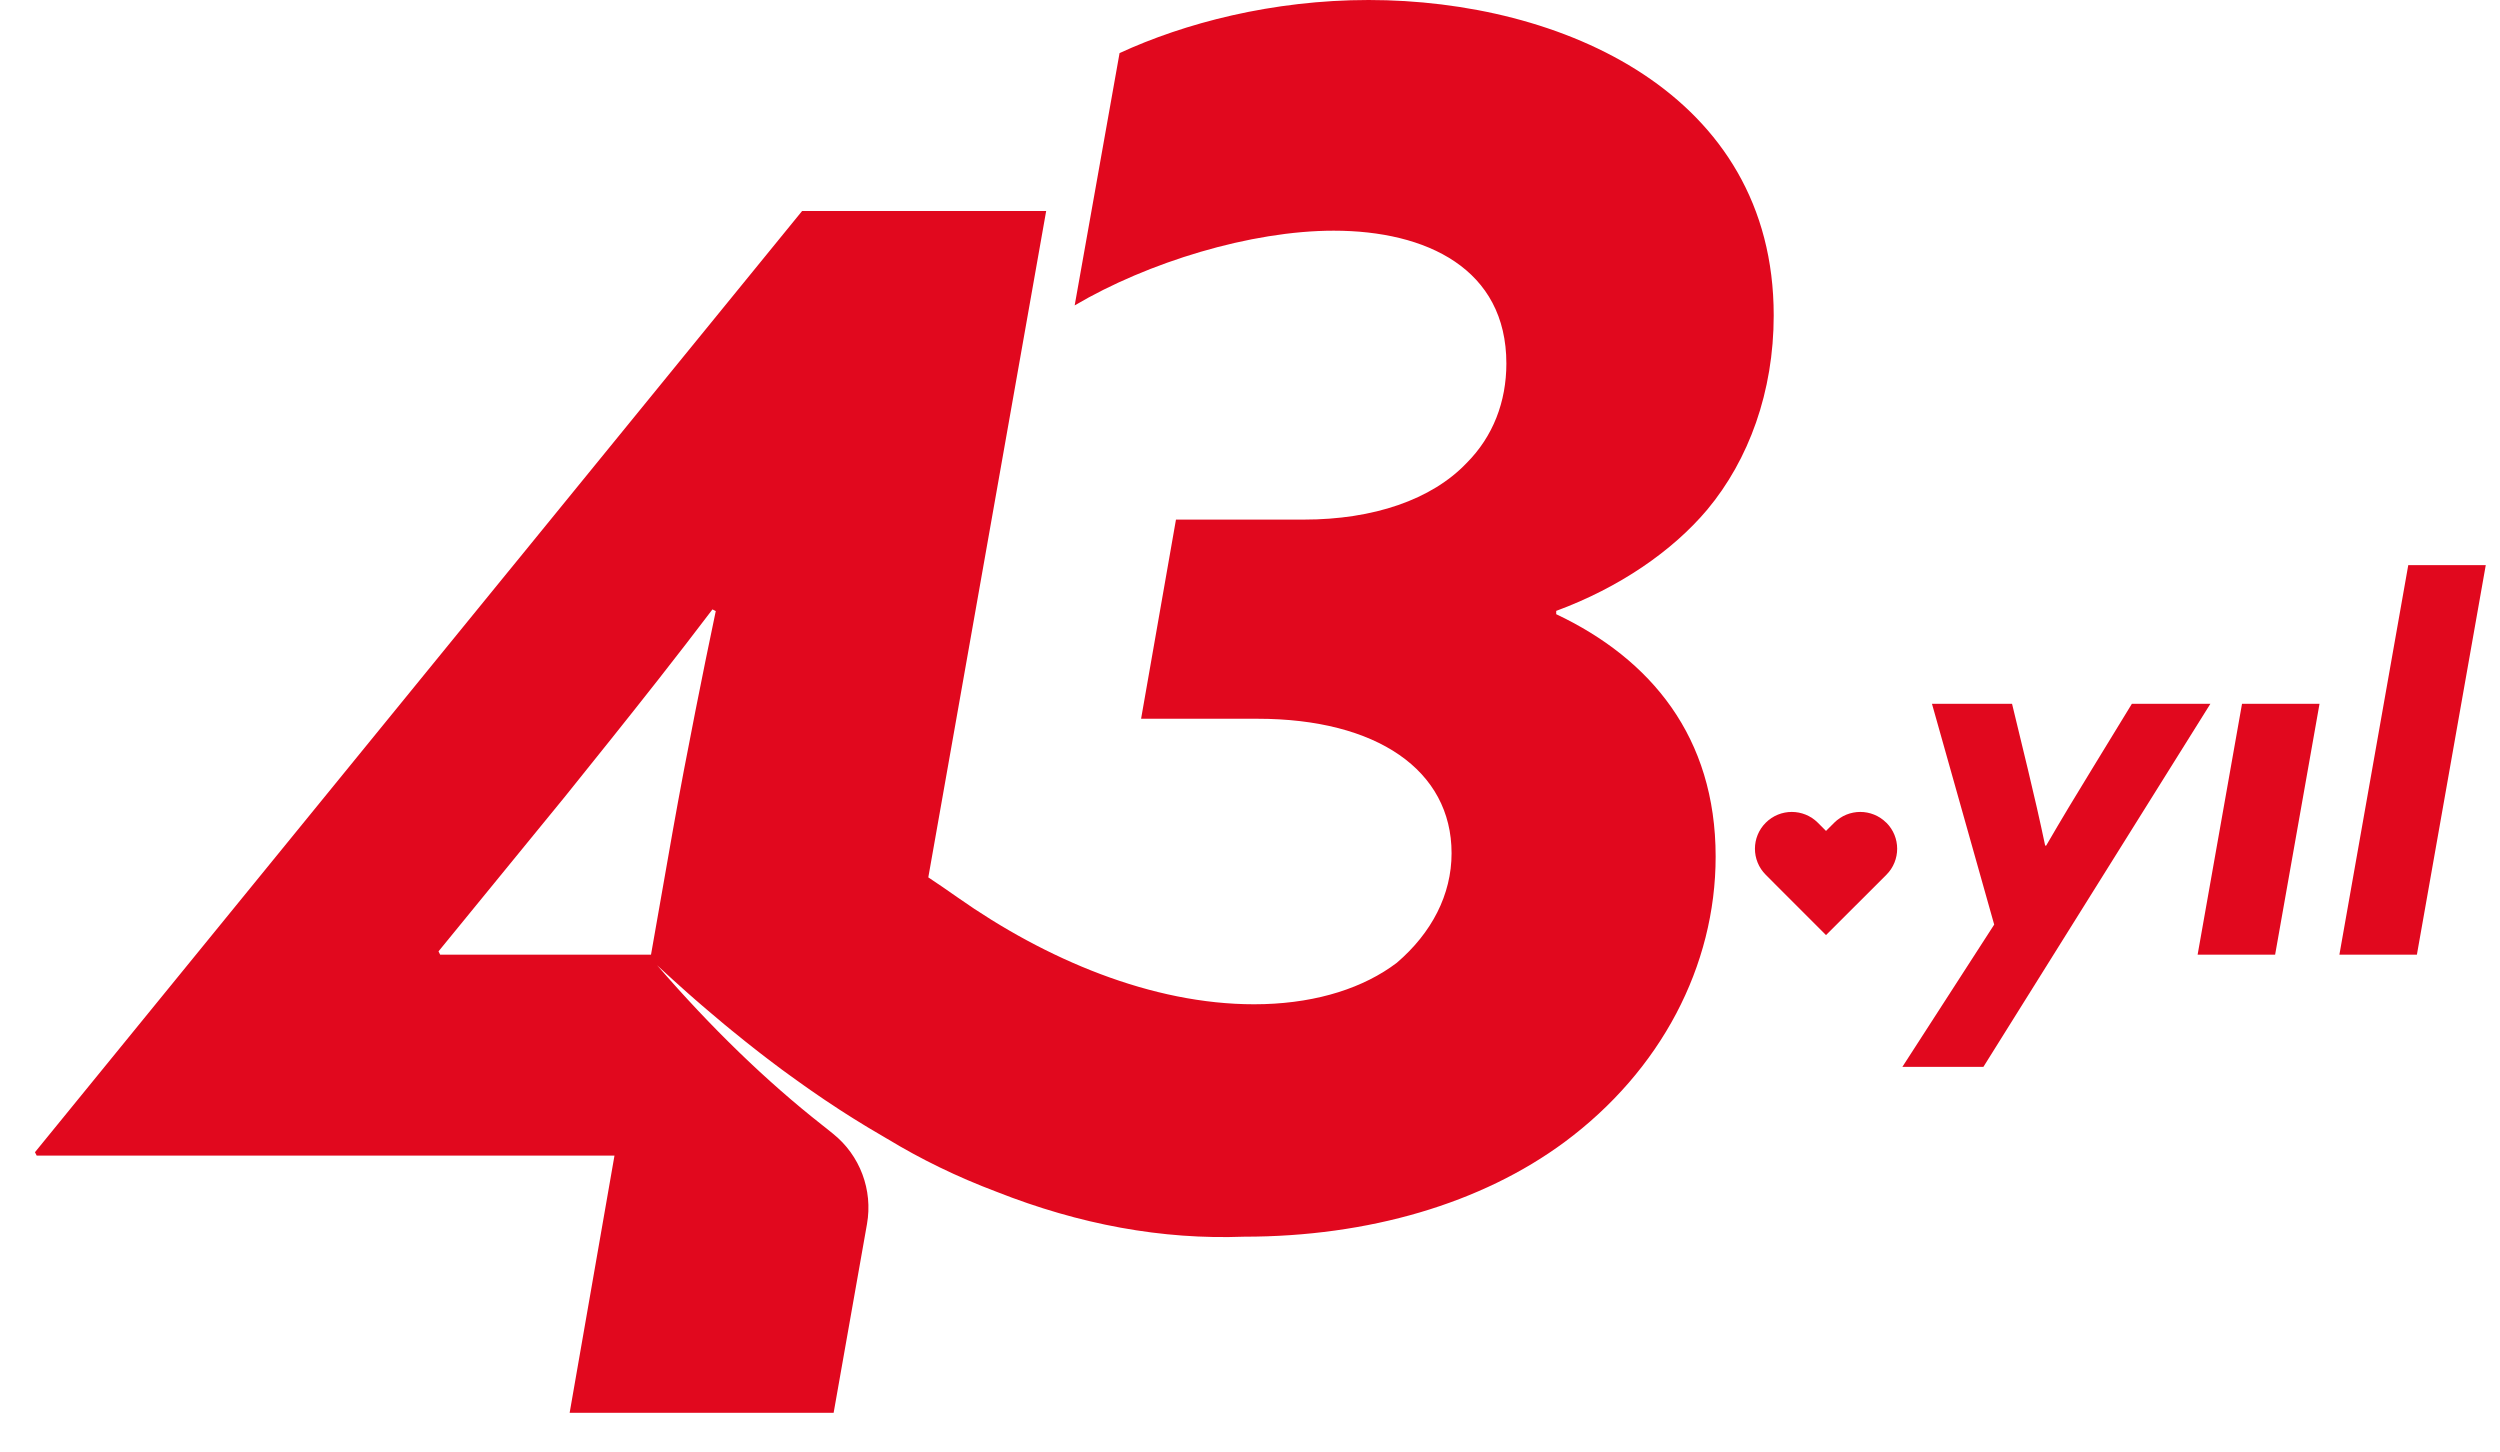
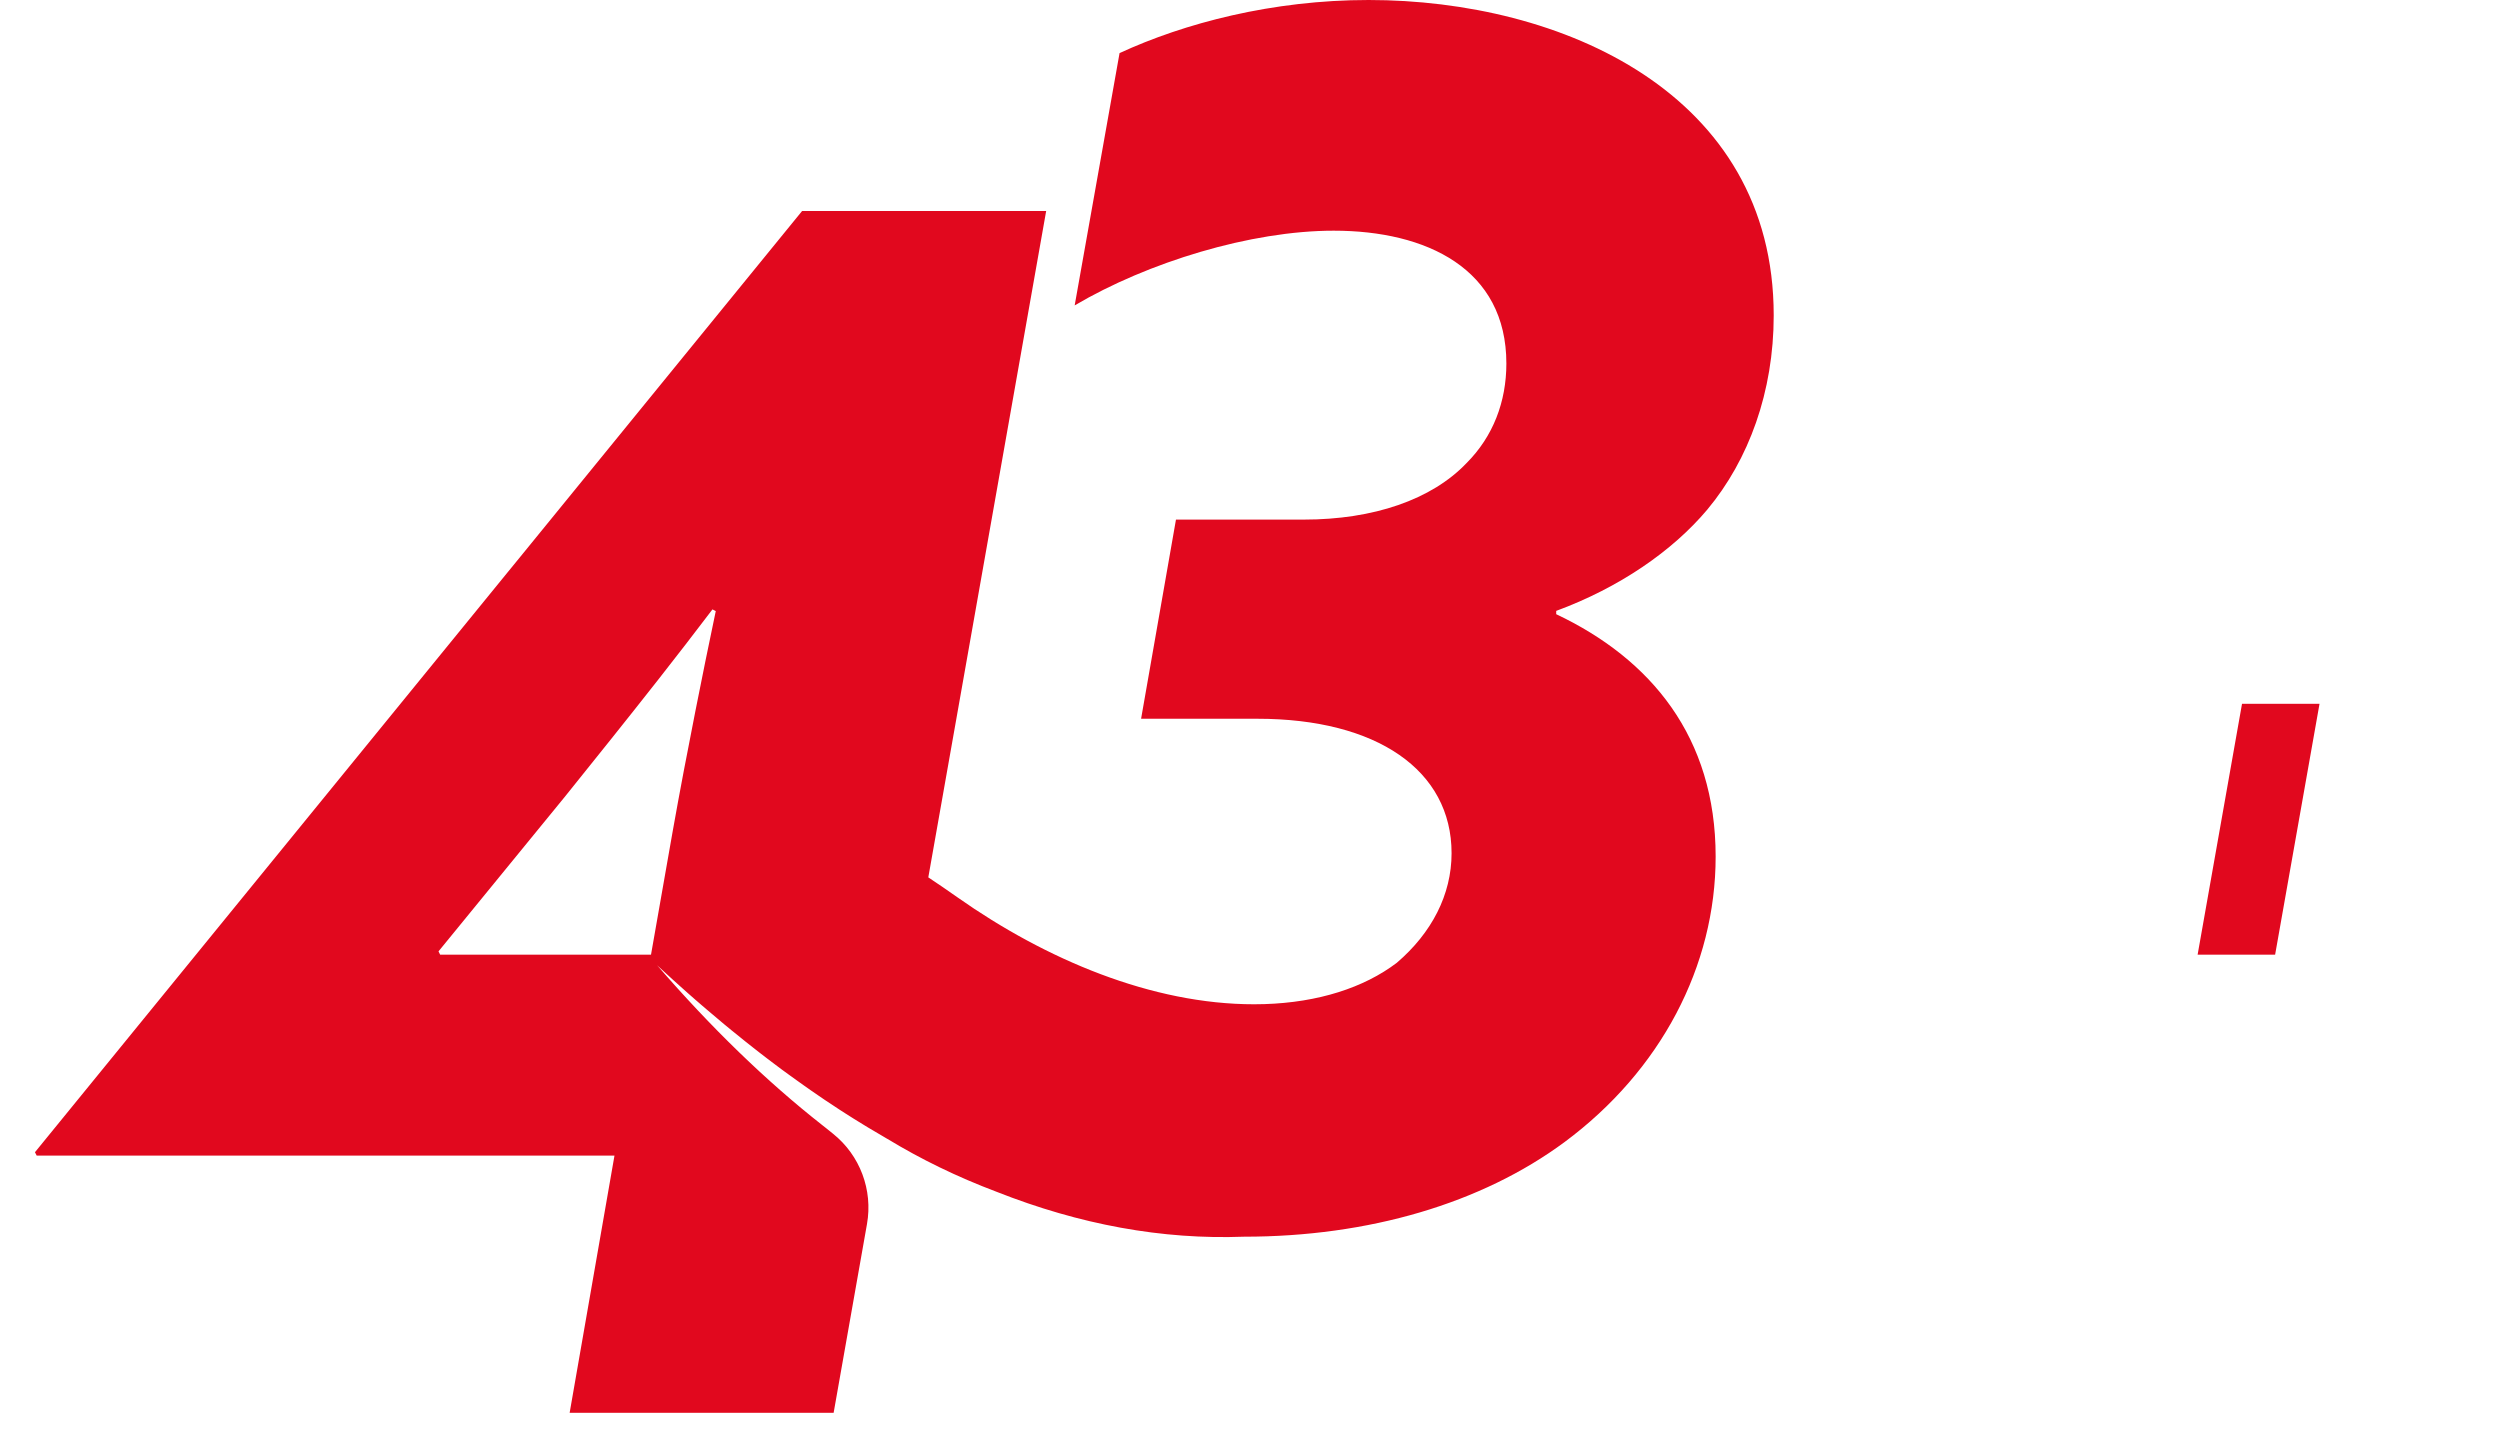
<svg xmlns="http://www.w3.org/2000/svg" width="62" height="36" viewBox="0 0 62 36" fill="none">
  <path d="M38.594 15.232V15.15C40.158 14.573 41.476 13.667 42.341 12.638C43.37 11.403 43.988 9.716 43.988 7.822C43.988 2.305 38.718 0 33.941 0C31.552 0 29.371 0.575 27.765 1.317L26.652 7.574C28.465 6.504 31.018 5.721 33.076 5.721C35.382 5.721 37.358 6.668 37.358 9.016C37.358 9.961 37.029 10.826 36.37 11.485C35.506 12.391 34.064 12.886 32.335 12.886H29.164L28.299 17.825H31.182C34.146 17.825 35.999 19.102 35.999 21.16C35.999 22.189 35.506 23.136 34.641 23.877C33.827 24.496 32.688 24.861 31.358 24.902C31.272 24.905 31.186 24.906 31.1 24.906C28.57 24.906 25.939 23.799 23.741 22.251C23.504 22.084 23.264 21.919 23.022 21.759L25.945 5.233H19.892L12.877 13.841L12.573 14.213L0.867 28.575L0.91 28.659H15.239L14.127 35.038H20.674L21.501 30.357C21.651 29.512 21.328 28.651 20.657 28.115C20.607 28.074 20.556 28.034 20.506 27.993C20.502 27.992 20.498 27.988 20.496 27.985C20.461 27.959 20.427 27.931 20.392 27.903C19.002 26.811 17.637 25.487 16.296 23.938C16.31 23.951 16.323 23.963 16.338 23.977C16.399 24.032 16.458 24.088 16.519 24.143C16.579 24.198 16.638 24.253 16.698 24.306C16.759 24.361 16.819 24.416 16.88 24.47C16.94 24.523 16.998 24.576 17.058 24.629C17.118 24.683 17.179 24.736 17.24 24.789C17.3 24.84 17.358 24.892 17.417 24.942C17.478 24.995 17.539 25.047 17.6 25.098C17.66 25.148 17.719 25.199 17.779 25.249C17.838 25.299 17.899 25.349 17.958 25.4C18.018 25.45 18.079 25.499 18.138 25.548C18.198 25.597 18.257 25.644 18.316 25.692C18.376 25.741 18.437 25.79 18.498 25.839C18.556 25.885 18.615 25.931 18.674 25.978C18.735 26.025 18.797 26.074 18.858 26.122C18.916 26.167 18.973 26.212 19.031 26.255C19.093 26.303 19.156 26.351 19.219 26.397C19.276 26.439 19.333 26.482 19.388 26.524C19.452 26.572 19.515 26.616 19.579 26.663C19.634 26.704 19.691 26.745 19.747 26.784C19.812 26.831 19.875 26.876 19.939 26.921C19.994 26.959 20.049 26.999 20.104 27.037C20.169 27.082 20.235 27.127 20.3 27.172C20.354 27.209 20.407 27.246 20.461 27.282C20.527 27.327 20.595 27.37 20.661 27.414C20.714 27.448 20.767 27.484 20.818 27.518C20.889 27.563 20.957 27.607 21.027 27.652C21.076 27.684 21.127 27.715 21.176 27.746C21.254 27.795 21.33 27.843 21.408 27.889C21.449 27.914 21.49 27.94 21.531 27.964C21.651 28.036 21.77 28.106 21.887 28.174C21.924 28.197 21.963 28.219 22 28.241C22.004 28.243 22.008 28.246 22.012 28.247C22.821 28.739 23.729 29.185 24.714 29.556C26.775 30.37 28.822 30.747 30.852 30.67C33.941 30.67 36.742 29.846 38.8 28.324C41.188 26.553 42.548 23.959 42.548 21.243C42.548 18.278 40.942 16.343 38.594 15.232ZM10.916 23.676L10.875 23.594L13.188 20.763L14.003 19.766C14.749 18.838 15.544 17.848 16.317 16.864C16.781 16.273 17.236 15.684 17.669 15.113L17.751 15.155C17.581 15.965 17.412 16.791 17.247 17.628C17.05 18.62 16.859 19.625 16.68 20.631L16.145 23.676H10.916Z" fill="#E1081E" />
-   <path d="M49.19 26.458H47.179L49.456 22.93L47.913 17.455H49.899L50.29 19.074C50.442 19.706 50.593 20.363 50.72 20.971H50.745C51.112 20.338 51.492 19.706 51.896 19.049L52.87 17.455H54.817L49.188 26.459L49.19 26.458Z" fill="#E1081E" />
  <path d="M55.602 17.455H57.524L56.423 23.676H54.501L55.602 17.455Z" fill="#E1081E" />
-   <path d="M59.725 14.015H61.647L59.939 23.676H58.017L59.725 14.015Z" fill="#E1081E" />
-   <path d="M46.78 20.403C46.602 20.225 46.367 20.136 46.135 20.136C45.902 20.136 45.668 20.225 45.489 20.403L45.285 20.607L45.082 20.403C44.903 20.225 44.669 20.136 44.436 20.136C44.203 20.136 43.969 20.225 43.791 20.403C43.433 20.76 43.433 21.338 43.791 21.695L43.994 21.899L45.285 23.19L46.578 21.899L46.782 21.695C47.139 21.338 47.139 20.76 46.782 20.403H46.78Z" fill="#E1081E" />
</svg>